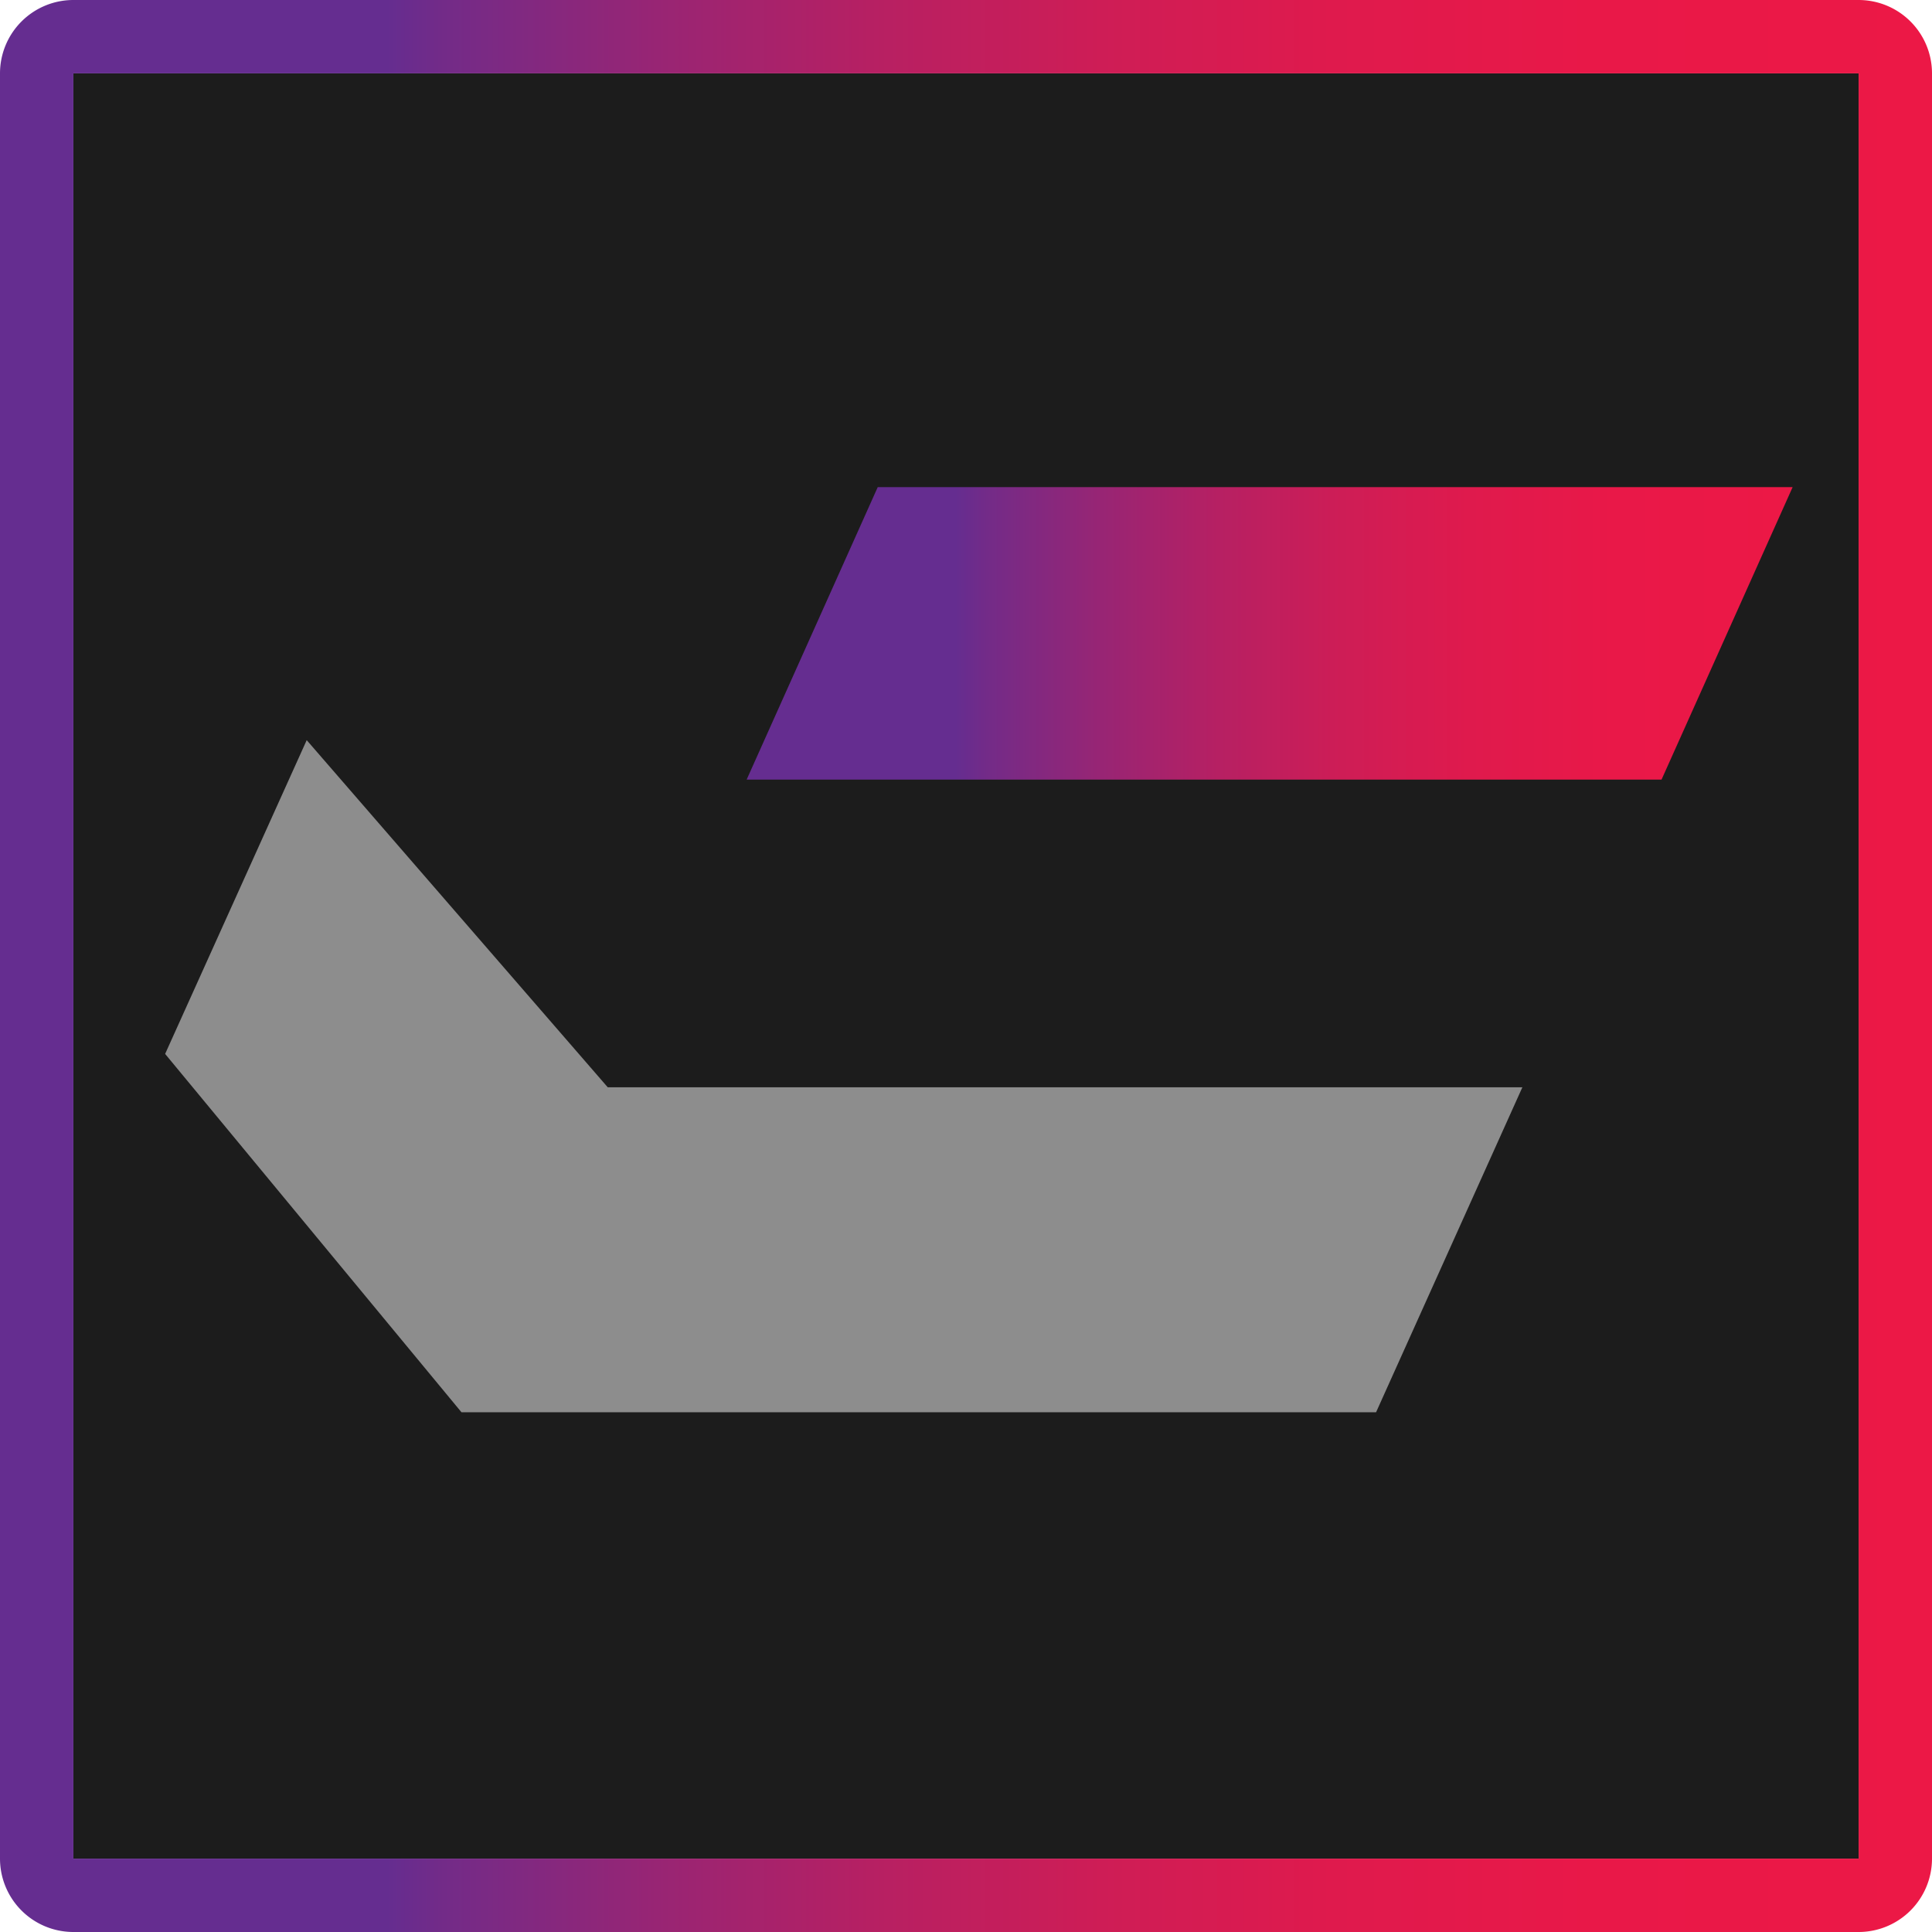
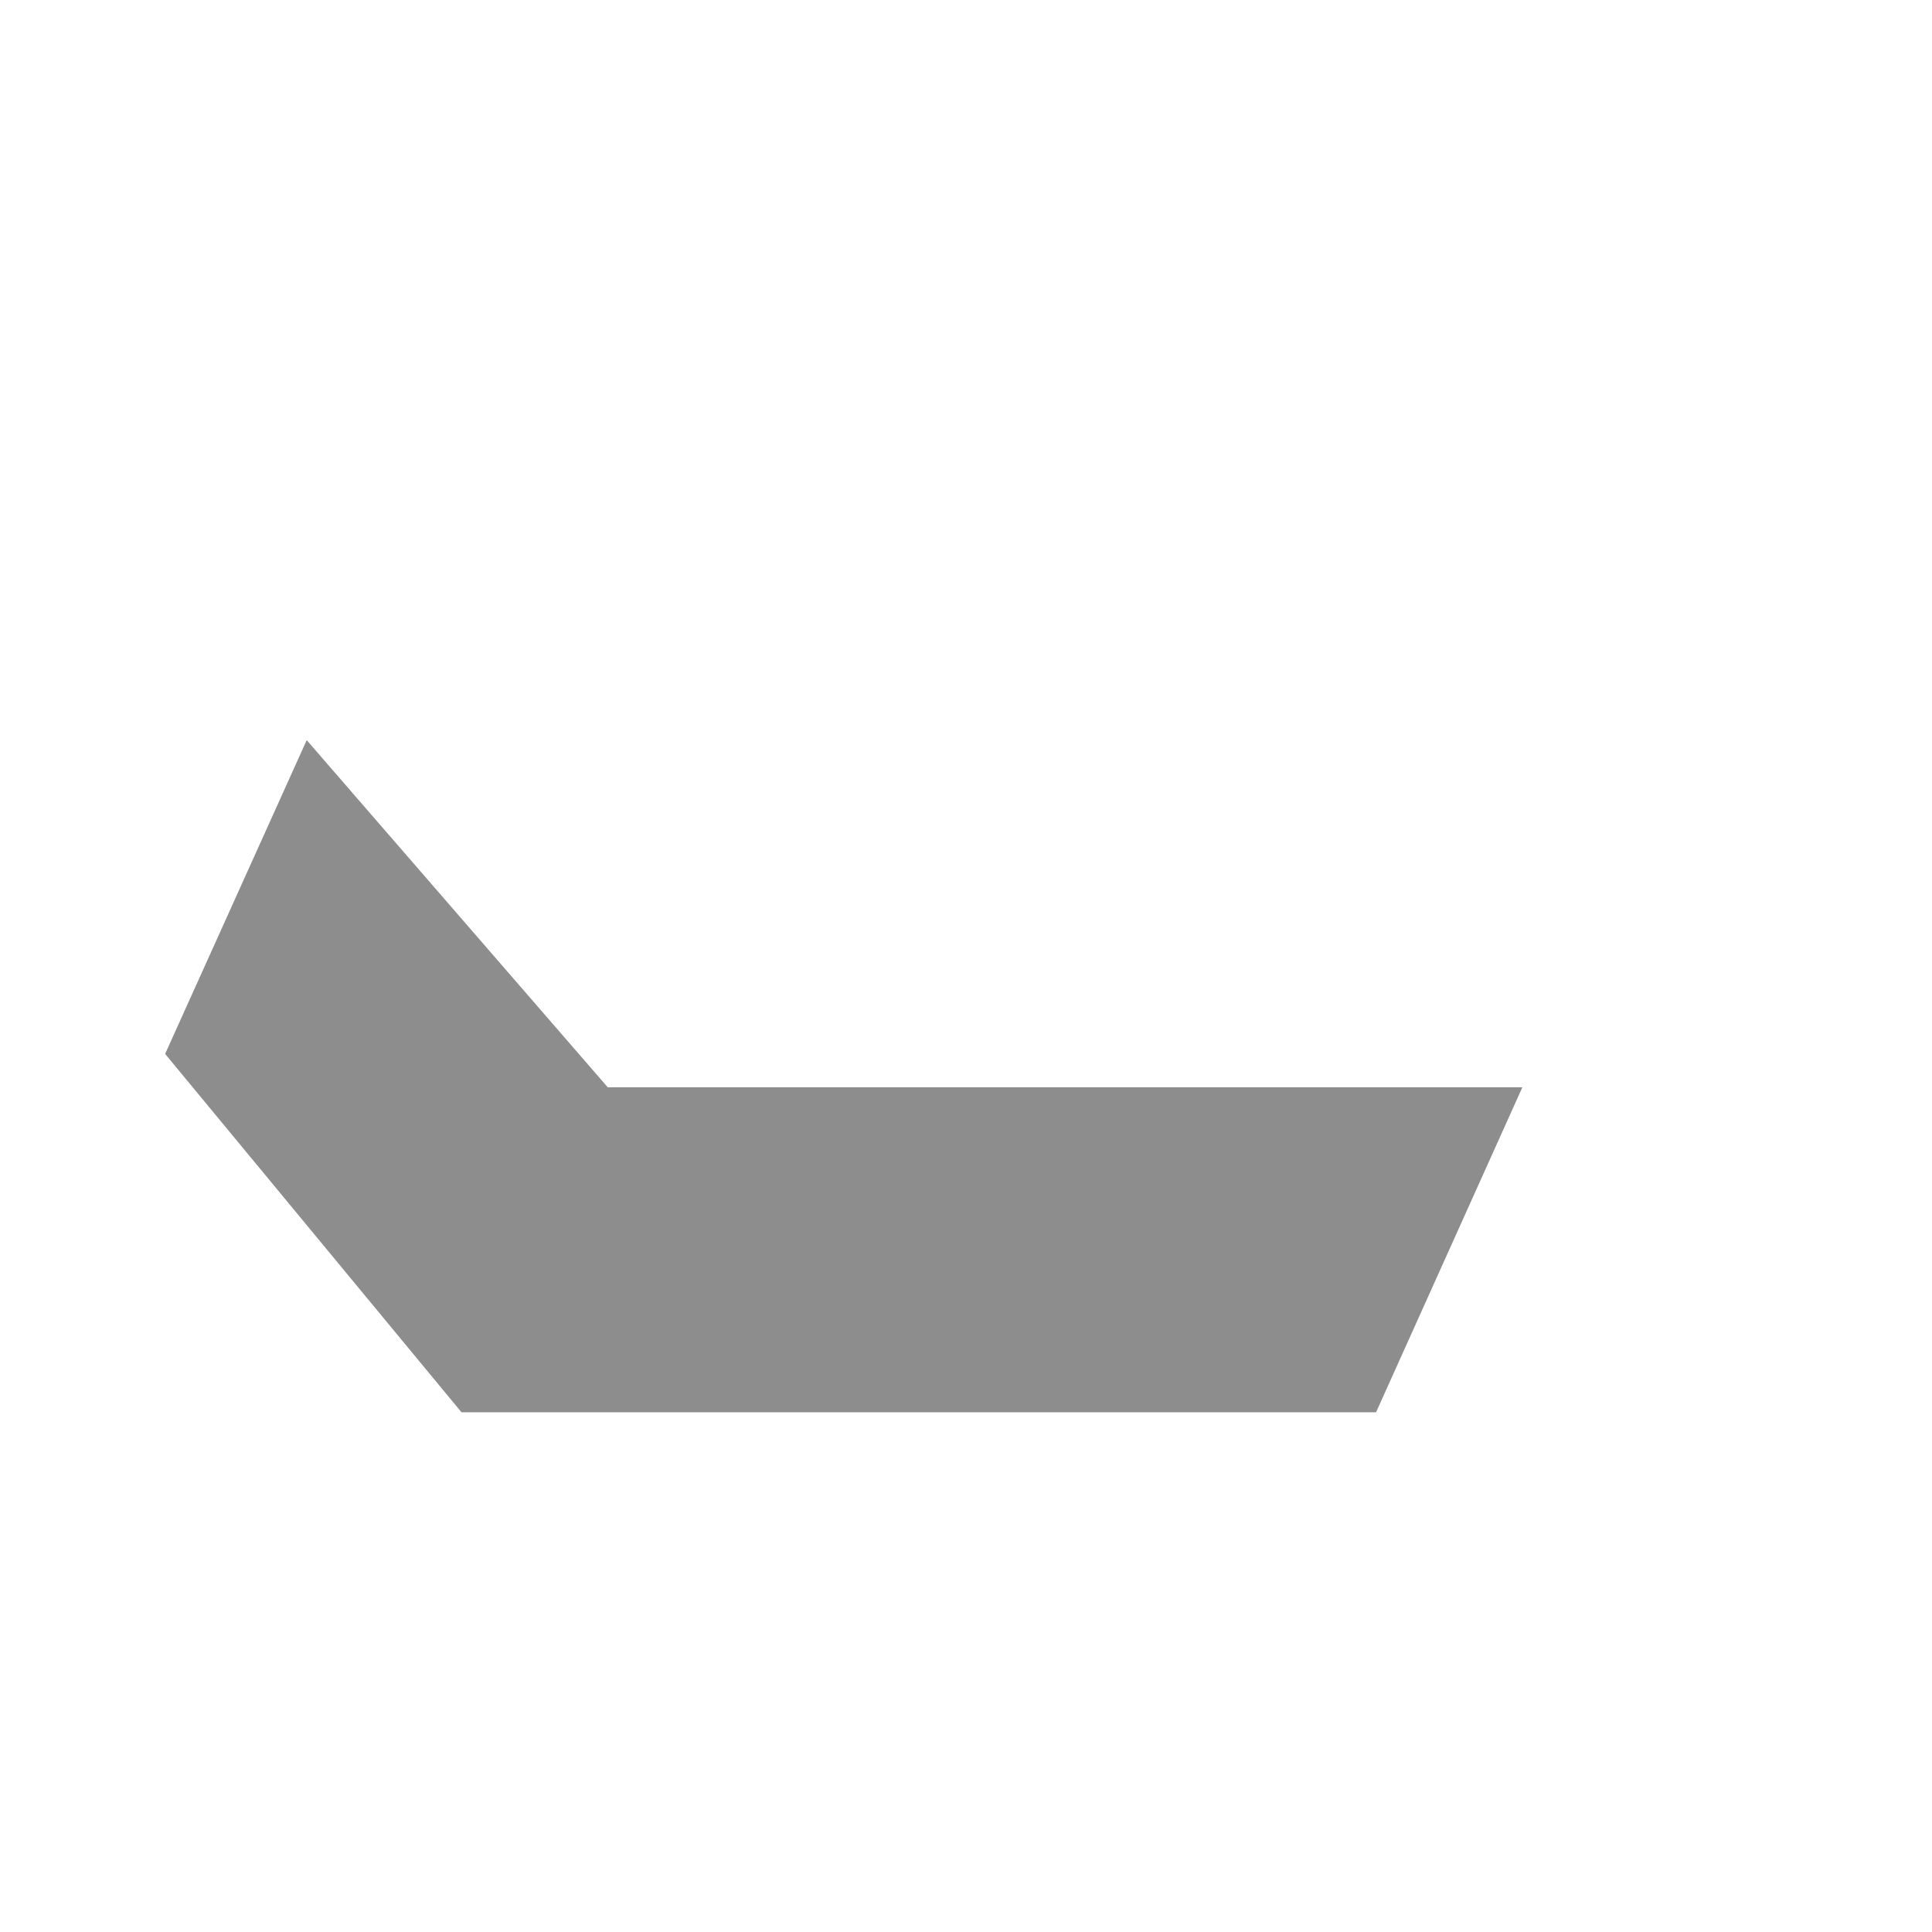
<svg xmlns="http://www.w3.org/2000/svg" xmlns:xlink="http://www.w3.org/1999/xlink" viewBox="0 0 1536.08 1536.08">
  <defs>
    <linearGradient id="a" x2="1536.08" y1="768.04" y2="768.04" gradientUnits="userSpaceOnUse">
      <stop offset=".2" stop-color="#652d90" />
      <stop offset=".23" stop-color="#732b88" />
      <stop offset=".34" stop-color="#982574" />
      <stop offset=".45" stop-color="#b62063" />
      <stop offset=".57" stop-color="#ce1d56" />
      <stop offset=".69" stop-color="#df1a4d" />
      <stop offset=".83" stop-color="#e91848" />
      <stop offset="1" stop-color="#ec1846" />
    </linearGradient>
    <linearGradient id="b" x1="-2375.52" x2="-2375.52" y1="3242.4" y2="3242.4" gradientTransform="rotate(-24.77 -5614.004 -4563.798)" gradientUnits="userSpaceOnUse">
      <stop offset="0" stop-color="#ec1846" />
      <stop offset="1" stop-color="#4bc0ef" />
    </linearGradient>
    <linearGradient id="c" x1="593.65" x2="1425.28" y1="503.57" y2="503.57" xlink:href="#a" />
  </defs>
  <g data-name="Layer 2">
    <g data-name="Layer 1">
-       <path d="M58.35 58.35h1419.39v1419.39H58.35z" style="fill:#1c1c1c" />
-       <path d="M1477.73 58.35v1419.38H58.35V58.35h1419.38m0-58.35H58.35A58.35 58.35 0 0 0 0 58.35v1419.38a58.35 58.35 0 0 0 58.35 58.35h1419.38a58.35 58.35 0 0 0 58.35-58.35V58.35A58.35 58.35 0 0 0 1477.73 0Z" style="fill:url(#a)" />
-       <path d="m1425.28 387.3-104.24 232.54h-727.4L697.86 387.3h727.42z" style="fill:url(#c)" />
      <path d="m483.2 864.47-239.35-276-112.56 249.47 235.61 284.9h727.18l116.32-258.37H483.2z" style="fill:#8d8d8d" />
    </g>
  </g>
</svg>